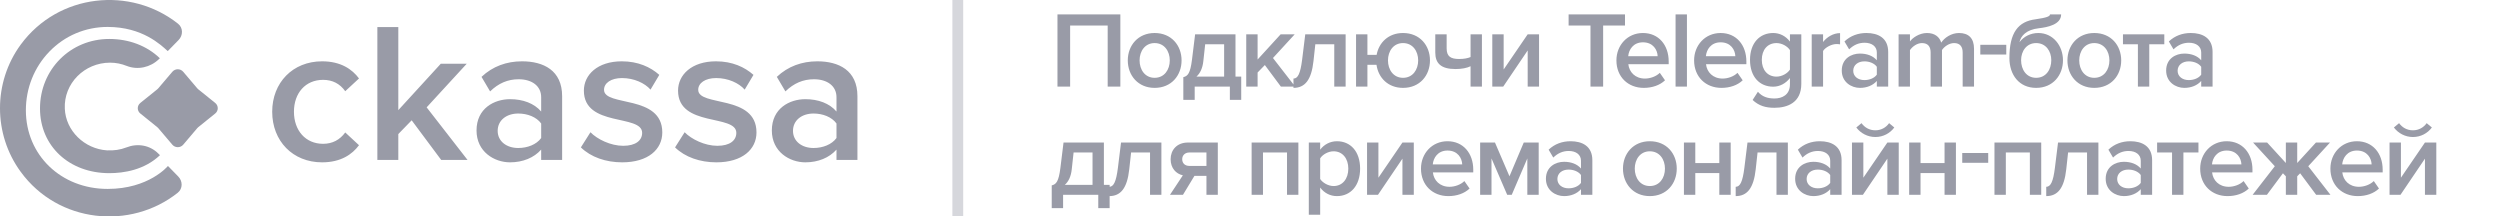
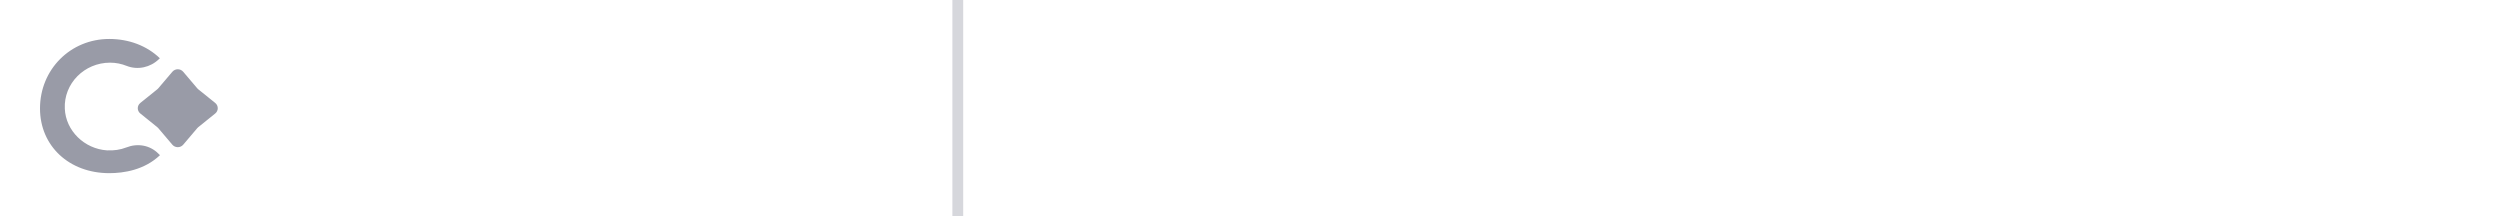
<svg xmlns="http://www.w3.org/2000/svg" width="231" height="20" viewBox="0 0 231 20" fill="none">
-   <path d="M103.52 8V1.33H97.71V8H98.88V2.36H102.35V8H103.52ZM106.687 8.12C108.237 8.12 109.177 6.97 109.177 5.58C109.177 4.2 108.237 3.05 106.687 3.05C105.157 3.05 104.207 4.2 104.207 5.58C104.207 6.97 105.157 8.12 106.687 8.12ZM106.687 7.19C105.797 7.19 105.297 6.44 105.297 5.58C105.297 4.73 105.797 3.98 106.687 3.98C107.587 3.98 108.087 4.73 108.087 5.58C108.087 6.44 107.587 7.19 106.687 7.19ZM109.339 9.23H110.389V8H113.639V9.23H114.689V7.08H114.159V3.17H110.429L110.139 5.52C109.979 6.79 109.749 7.03 109.339 7.13V9.23ZM111.359 4.09H113.109V7.08H110.549C110.889 6.78 111.119 6.31 111.189 5.64L111.359 4.09ZM119.672 8L117.622 5.36L119.632 3.17H118.332L116.202 5.5V3.17H115.152V8H116.202V6.7L116.872 6.01L118.352 8H119.672ZM119.516 8.12C120.576 8.12 121.176 7.39 121.366 5.64L121.536 4.09H123.286V8H124.336V3.17H120.606L120.316 5.52C120.156 6.79 119.926 7.26 119.516 7.26V8.12ZM129.639 8.12C131.189 8.12 132.129 6.97 132.129 5.58C132.129 4.2 131.189 3.05 129.639 3.05C128.299 3.05 127.409 3.93 127.199 5.07H126.349V3.17H125.299V8H126.349V5.99H127.189C127.359 7.19 128.259 8.12 129.639 8.12ZM129.639 7.19C128.749 7.19 128.249 6.44 128.249 5.58C128.249 4.73 128.749 3.98 129.639 3.98C130.539 3.98 131.039 4.73 131.039 5.58C131.039 6.44 130.539 7.19 129.639 7.19ZM132.62 3.17V4.85C132.62 5.84 133.13 6.38 134.49 6.38C135.07 6.38 135.56 6.28 135.88 6.12V8H136.93V3.17H135.88V5.27C135.63 5.38 135.28 5.45 134.82 5.45C134.05 5.45 133.67 5.22 133.67 4.47V3.17H132.62ZM138.898 8L141.158 4.66V8H142.208V3.17H141.158L138.938 6.42V3.17H137.888V8H138.898ZM148.13 8V2.36H150.15V1.33H144.94V2.36H146.96V8H148.13ZM151.887 8.12C152.657 8.12 153.367 7.88 153.847 7.42L153.367 6.73C153.027 7.07 152.467 7.26 151.997 7.26C151.087 7.26 150.537 6.66 150.457 5.93H154.187V5.68C154.187 4.16 153.257 3.05 151.807 3.05C150.377 3.05 149.357 4.18 149.357 5.58C149.357 7.11 150.437 8.12 151.887 8.12ZM153.167 5.19H150.447C150.497 4.6 150.907 3.91 151.807 3.91C152.757 3.91 153.147 4.62 153.167 5.19ZM155.873 8V1.33H154.823V8H155.873ZM159.065 8.12C159.835 8.12 160.545 7.88 161.025 7.42L160.545 6.73C160.205 7.07 159.645 7.26 159.175 7.26C158.265 7.26 157.715 6.66 157.635 5.93H161.365V5.68C161.365 4.16 160.435 3.05 158.985 3.05C157.555 3.05 156.535 4.18 156.535 5.58C156.535 7.11 157.615 8.12 159.065 8.12ZM160.345 5.19H157.625C157.675 4.6 158.085 3.91 158.985 3.91C159.935 3.91 160.325 4.62 160.345 5.19ZM163.961 9.96C165.151 9.96 166.441 9.49 166.441 7.75V3.17H165.391V3.84C165.001 3.33 164.451 3.05 163.841 3.05C162.601 3.05 161.701 3.97 161.701 5.53C161.701 7.12 162.611 8.01 163.841 8.01C164.471 8.01 165.021 7.69 165.391 7.21V7.79C165.391 8.78 164.651 9.1 163.961 9.1C163.321 9.1 162.821 8.93 162.431 8.48L161.941 9.24C162.531 9.78 163.141 9.96 163.961 9.96ZM164.151 7.08C163.321 7.08 162.791 6.46 162.791 5.53C162.791 4.6 163.321 3.98 164.151 3.98C164.641 3.98 165.161 4.27 165.391 4.63V6.43C165.161 6.79 164.641 7.08 164.151 7.08ZM168.452 8V4.71C168.662 4.37 169.252 4.07 169.692 4.07C169.822 4.07 169.932 4.08 170.022 4.1V3.06C169.392 3.06 168.812 3.42 168.452 3.88V3.17H167.402V8H168.452ZM174.469 8V4.8C174.469 3.5 173.529 3.05 172.459 3.05C171.689 3.05 170.989 3.3 170.429 3.83L170.859 4.56C171.279 4.15 171.749 3.95 172.289 3.95C172.959 3.95 173.419 4.29 173.419 4.85V5.57C173.069 5.16 172.509 4.95 171.859 4.95C171.069 4.95 170.179 5.41 170.179 6.52C170.179 7.59 171.069 8.12 171.859 8.12C172.499 8.12 173.059 7.89 173.419 7.48V8H174.469ZM172.269 7.4C171.679 7.4 171.239 7.06 171.239 6.54C171.239 6.01 171.679 5.67 172.269 5.67C172.729 5.67 173.179 5.84 173.419 6.17V6.9C173.179 7.23 172.729 7.4 172.269 7.4ZM182.4 8V4.51C182.4 3.53 181.9 3.05 181.01 3.05C180.29 3.05 179.65 3.5 179.37 3.94C179.21 3.41 178.77 3.05 178.05 3.05C177.32 3.05 176.68 3.53 176.48 3.83V3.17H175.43V8H176.48V4.63C176.7 4.31 177.13 3.98 177.59 3.98C178.16 3.98 178.39 4.33 178.39 4.85V8H179.44V4.62C179.65 4.31 180.09 3.98 180.56 3.98C181.12 3.98 181.35 4.33 181.35 4.85V8H182.4ZM185.38 5.04V4.14H182.98V5.04H185.38ZM188.139 7.19C187.249 7.19 186.749 6.44 186.749 5.56C186.749 4.73 187.249 3.98 188.139 3.98C189.039 3.98 189.539 4.73 189.539 5.56C189.539 6.44 189.039 7.19 188.139 7.19ZM188.139 8.12C189.709 8.12 190.619 6.93 190.619 5.57C190.619 4.23 189.709 3.05 188.339 3.05C187.639 3.05 186.989 3.37 186.599 3.9C186.729 3.31 187.229 2.74 188.389 2.61C189.189 2.52 190.449 2.27 190.449 1.33H189.419C189.419 1.51 189.129 1.63 188.099 1.78C186.479 1.98 185.669 3.01 185.669 5.36C185.669 6.93 186.579 8.12 188.139 8.12ZM193.51 8.12C195.06 8.12 196 6.97 196 5.58C196 4.2 195.06 3.05 193.51 3.05C191.98 3.05 191.03 4.2 191.03 5.58C191.03 6.97 191.98 8.12 193.51 8.12ZM193.51 7.19C192.62 7.19 192.12 6.44 192.12 5.58C192.12 4.73 192.62 3.98 193.51 3.98C194.41 3.98 194.91 4.73 194.91 5.58C194.91 6.44 194.41 7.19 193.51 7.19ZM198.592 8V4.09H199.982V3.17H196.162V4.09H197.542V8H198.592ZM204.442 8V4.8C204.442 3.5 203.502 3.05 202.432 3.05C201.662 3.05 200.962 3.3 200.402 3.83L200.832 4.56C201.252 4.15 201.722 3.95 202.262 3.95C202.932 3.95 203.392 4.29 203.392 4.85V5.57C203.042 5.16 202.482 4.95 201.832 4.95C201.042 4.95 200.152 5.41 200.152 6.52C200.152 7.59 201.042 8.12 201.832 8.12C202.472 8.12 203.032 7.89 203.392 7.48V8H204.442ZM202.242 7.4C201.652 7.4 201.212 7.06 201.212 6.54C201.212 6.01 201.652 5.67 202.242 5.67C202.702 5.67 203.152 5.84 203.392 6.17V6.9C203.152 7.23 202.702 7.4 202.242 7.4ZM97.18 19.23H98.23V18H101.48V19.23H102.53V17.08H102V13.17H98.27L97.98 15.52C97.82 16.79 97.59 17.03 97.18 17.13V19.23ZM99.2 14.09H100.95V17.08H98.39C98.73 16.78 98.96 16.31 99.03 15.64L99.2 14.09ZM102.493 18.12C103.553 18.12 104.153 17.39 104.343 15.64L104.513 14.09H106.263V18H107.313V13.17H103.583L103.293 15.52C103.133 16.79 102.903 17.26 102.493 17.26V18.12ZM109.306 18L110.366 16.25H111.476V18H112.526V13.17H109.766C108.726 13.17 108.166 13.88 108.166 14.71C108.166 15.54 108.666 16.06 109.296 16.2L108.106 18H109.306ZM109.896 15.33C109.476 15.33 109.236 15.07 109.236 14.71C109.236 14.35 109.496 14.09 109.896 14.09H111.476V15.33H109.896ZM119.97 18V13.17H115.65V18H116.7V14.09H118.92V18H119.97ZM123.534 18.12C124.784 18.12 125.674 17.17 125.674 15.58C125.674 13.99 124.784 13.05 123.534 13.05C122.904 13.05 122.344 13.35 121.984 13.83V13.17H120.934V19.84H121.984V17.33C122.374 17.85 122.924 18.12 123.534 18.12ZM123.224 17.19C122.734 17.19 122.214 16.89 121.984 16.54V14.63C122.214 14.27 122.734 13.98 123.224 13.98C124.054 13.98 124.584 14.65 124.584 15.58C124.584 16.52 124.054 17.19 123.224 17.19ZM127.325 18L129.585 14.66V18H130.635V13.17H129.585L127.365 16.42V13.17H126.315V18H127.325ZM133.829 18.12C134.599 18.12 135.309 17.88 135.789 17.42L135.309 16.73C134.969 17.07 134.409 17.26 133.939 17.26C133.029 17.26 132.479 16.66 132.399 15.93H136.129V15.68C136.129 14.16 135.199 13.05 133.749 13.05C132.319 13.05 131.299 14.18 131.299 15.58C131.299 17.11 132.379 18.12 133.829 18.12ZM135.109 15.19H132.389C132.439 14.6 132.849 13.91 133.749 13.91C134.699 13.91 135.089 14.62 135.109 15.19ZM142.175 18V13.17H140.795L139.475 16.29L138.135 13.17H136.765V18H137.815V14.64L139.265 18H139.685L141.125 14.64V18H142.175ZM147.133 18V14.8C147.133 13.5 146.193 13.05 145.123 13.05C144.353 13.05 143.653 13.3 143.093 13.83L143.523 14.56C143.943 14.15 144.413 13.95 144.953 13.95C145.623 13.95 146.083 14.29 146.083 14.85V15.57C145.733 15.16 145.173 14.95 144.523 14.95C143.733 14.95 142.843 15.41 142.843 16.52C142.843 17.59 143.733 18.12 144.523 18.12C145.163 18.12 145.723 17.89 146.083 17.48V18H147.133ZM144.933 17.4C144.343 17.4 143.903 17.06 143.903 16.54C143.903 16.01 144.343 15.67 144.933 15.67C145.393 15.67 145.843 15.84 146.083 16.17V16.9C145.843 17.23 145.393 17.4 144.933 17.4ZM152.442 18.12C153.992 18.12 154.932 16.97 154.932 15.58C154.932 14.2 153.992 13.05 152.442 13.05C150.912 13.05 149.962 14.2 149.962 15.58C149.962 16.97 150.912 18.12 152.442 18.12ZM152.442 17.19C151.552 17.19 151.052 16.44 151.052 15.58C151.052 14.73 151.552 13.98 152.442 13.98C153.342 13.98 153.842 14.73 153.842 15.58C153.842 16.44 153.342 17.19 152.442 17.19ZM156.645 18V15.99H158.865V18H159.915V13.17H158.865V15.07H156.645V13.17H155.595V18H156.645ZM160.378 18.12C161.438 18.12 162.038 17.39 162.228 15.64L162.398 14.09H164.148V18H165.198V13.17H161.468L161.178 15.52C161.018 16.79 160.788 17.26 160.378 17.26V18.12ZM170.162 18V14.8C170.162 13.5 169.222 13.05 168.152 13.05C167.382 13.05 166.682 13.3 166.122 13.83L166.552 14.56C166.972 14.15 167.442 13.95 167.982 13.95C168.652 13.95 169.112 14.29 169.112 14.85V15.57C168.762 15.16 168.202 14.95 167.552 14.95C166.762 14.95 165.872 15.41 165.872 16.52C165.872 17.59 166.762 18.12 167.552 18.12C168.192 18.12 168.752 17.89 169.112 17.48V18H170.162ZM167.962 17.4C167.372 17.4 166.932 17.06 166.932 16.54C166.932 16.01 167.372 15.67 167.962 15.67C168.422 15.67 168.872 15.84 169.112 16.17V16.9C168.872 17.23 168.422 17.4 167.962 17.4ZM172.133 18L174.393 14.66V18H175.443V13.17H174.393L172.173 16.42V13.17H171.123V18H172.133ZM175.033 11.78L174.553 11.38C174.263 11.79 173.813 12.04 173.283 12.04C172.733 12.04 172.293 11.78 172.003 11.38L171.523 11.78C171.933 12.32 172.573 12.66 173.283 12.66C174.003 12.66 174.633 12.32 175.033 11.78ZM177.457 18V15.99H179.677V18H180.727V13.17H179.677V15.07H177.457V13.17H176.407V18H177.457ZM183.711 15.04V14.14H181.311V15.04H183.711ZM188.609 18V13.17H184.289V18H185.339V14.09H187.559V18H188.609ZM189.072 18.12C190.132 18.12 190.732 17.39 190.922 15.64L191.092 14.09H192.842V18H193.892V13.17H190.162L189.872 15.52C189.712 16.79 189.482 17.26 189.072 17.26V18.12ZM198.856 18V14.8C198.856 13.5 197.916 13.05 196.846 13.05C196.076 13.05 195.376 13.3 194.816 13.83L195.246 14.56C195.666 14.15 196.136 13.95 196.676 13.95C197.346 13.95 197.806 14.29 197.806 14.85V15.57C197.456 15.16 196.896 14.95 196.246 14.95C195.456 14.95 194.566 15.41 194.566 16.52C194.566 17.59 195.456 18.12 196.246 18.12C196.886 18.12 197.446 17.89 197.806 17.48V18H198.856ZM196.656 17.4C196.066 17.4 195.626 17.06 195.626 16.54C195.626 16.01 196.066 15.67 196.656 15.67C197.116 15.67 197.566 15.84 197.806 16.17V16.9C197.566 17.23 197.116 17.4 196.656 17.4ZM201.747 18V14.09H203.137V13.17H199.317V14.09H200.697V18H201.747ZM205.827 18.12C206.597 18.12 207.307 17.88 207.787 17.42L207.307 16.73C206.967 17.07 206.407 17.26 205.937 17.26C205.027 17.26 204.477 16.66 204.397 15.93H208.127V15.68C208.127 14.16 207.197 13.05 205.747 13.05C204.317 13.05 203.297 14.18 203.297 15.58C203.297 17.11 204.377 18.12 205.827 18.12ZM207.107 15.19H204.387C204.437 14.6 204.847 13.91 205.747 13.91C206.697 13.91 207.087 14.62 207.107 15.19ZM209.463 18L210.943 16.01L211.213 16.29V18H212.263V16.29L212.533 16.01L214.013 18H215.333L213.283 15.36L215.293 13.17H213.993L212.263 15.06V13.17H211.213V15.06L209.483 13.17H208.183L210.193 15.36L208.143 18H209.463ZM217.859 18.12C218.629 18.12 219.339 17.88 219.819 17.42L219.339 16.73C218.999 17.07 218.439 17.26 217.969 17.26C217.059 17.26 216.509 16.66 216.429 15.93H220.159V15.68C220.159 14.16 219.229 13.05 217.779 13.05C216.349 13.05 215.329 14.18 215.329 15.58C215.329 17.11 216.409 18.12 217.859 18.12ZM219.139 15.19H216.419C216.469 14.6 216.879 13.91 217.779 13.91C218.729 13.91 219.119 14.62 219.139 15.19ZM221.805 18L224.065 14.66V18H225.115V13.17H224.065L221.845 16.42V13.17H220.795V18H221.805ZM224.705 11.78L224.225 11.38C223.935 11.79 223.485 12.04 222.955 12.04C222.405 12.04 221.965 11.78 221.675 11.38L221.195 11.78C221.605 12.32 222.245 12.66 222.955 12.66C223.675 12.66 224.305 12.32 224.705 11.78Z" fill="#999BA7" />
  <rect opacity="0.4" x="88" width="1" height="20" fill="#999BA7" />
-   <path d="M15.518 15.336C15.492 15.361 13.757 17.456 9.945 17.456C5.639 17.456 2.391 14.332 2.391 10.189C2.391 8.142 3.161 6.219 4.56 4.77C5.981 3.299 7.893 2.489 9.945 2.489C13.169 2.489 14.875 4.159 15.499 4.722L16.493 3.707C16.927 3.276 16.929 2.571 16.45 2.191C12.074 -1.27 5.411 -0.634 1.914 4.123C-0.638 7.604 -0.638 12.396 1.914 15.877C5.386 20.633 12.066 21.269 16.42 17.813C16.901 17.433 16.895 16.726 16.458 16.296L15.518 15.336Z" fill="#999BA7" />
  <path d="M3.696 10.024C3.696 13.487 6.387 16 10.095 16C11.439 16 13.338 15.71 14.783 14.338L14.631 14.192C13.85 13.406 12.706 13.216 11.675 13.623C11.118 13.84 10.533 13.922 9.891 13.894C7.8 13.758 6.073 12.079 5.989 10.047C5.877 7.715 7.8 5.79 10.17 5.79C10.727 5.79 11.228 5.899 11.703 6.088C12.734 6.496 13.905 6.224 14.685 5.465L14.771 5.383C13.579 4.233 11.922 3.6 10.095 3.6C6.506 3.6 3.696 6.422 3.696 10.024Z" fill="#999BA7" />
  <path d="M15.925 6.631C16.186 6.323 16.668 6.323 16.928 6.631L18.228 8.162C18.254 8.193 18.282 8.22 18.314 8.247L19.885 9.511C20.2 9.766 20.2 10.236 19.885 10.488L18.314 11.755C18.282 11.78 18.254 11.809 18.228 11.839L16.928 13.371C16.668 13.676 16.186 13.676 15.925 13.371L14.624 11.839C14.598 11.809 14.569 11.78 14.537 11.755L12.967 10.488C12.651 10.235 12.651 9.766 12.967 9.511L14.537 8.247C14.569 8.22 14.598 8.193 14.624 8.162L15.925 6.631Z" fill="#999BA7" />
-   <path d="M75.171 13.675C74.084 13.675 73.272 13.049 73.272 12.091C73.272 11.116 74.084 10.49 75.171 10.49C76.019 10.49 76.849 10.803 77.291 11.41V12.754C76.849 13.361 76.019 13.675 75.171 13.675ZM79.227 14.779V8.888C79.227 6.495 77.494 5.666 75.522 5.666C74.102 5.666 72.811 6.126 71.779 7.102L72.572 8.446C73.346 7.691 74.212 7.323 75.208 7.323C76.443 7.323 77.291 7.949 77.291 8.98V10.305C76.646 9.551 75.613 9.164 74.415 9.164C72.959 9.164 71.318 10.011 71.318 12.054C71.318 14.024 72.959 15 74.415 15C75.595 15 76.628 14.577 77.291 13.822V14.779H79.227V14.779ZM66.192 15C68.589 15 69.899 13.803 69.899 12.238C69.899 8.704 64.515 9.882 64.515 8.299C64.515 7.673 65.16 7.213 66.174 7.213C67.28 7.213 68.276 7.673 68.81 8.281L69.621 6.918C68.81 6.2 67.667 5.666 66.155 5.666C63.906 5.666 62.652 6.918 62.652 8.373C62.652 11.778 68.036 10.526 68.036 12.275C68.036 12.975 67.446 13.472 66.284 13.472C65.123 13.472 63.887 12.864 63.261 12.22L62.375 13.619C63.298 14.521 64.681 15 66.192 15ZM57.49 15C59.887 15 61.196 13.803 61.196 12.238C61.196 8.704 55.812 9.882 55.812 8.299C55.812 7.673 56.458 7.213 57.471 7.213C58.578 7.213 59.574 7.673 60.108 8.281L60.919 6.918C60.108 6.2 58.965 5.666 57.453 5.666C55.204 5.666 53.95 6.918 53.95 8.373C53.95 11.778 59.334 10.526 59.334 12.275C59.334 12.975 58.743 13.472 57.582 13.472C56.421 13.472 55.185 12.864 54.558 12.22L53.673 13.619C54.596 14.521 55.978 15 57.49 15ZM47.884 13.675C46.797 13.675 45.985 13.049 45.985 12.091C45.985 11.116 46.797 10.49 47.884 10.49C48.733 10.49 49.562 10.803 50.005 11.41V12.754C49.562 13.361 48.733 13.675 47.884 13.675ZM51.941 14.779V8.888C51.941 6.495 50.208 5.666 48.235 5.666C46.815 5.666 45.525 6.126 44.492 7.102L45.285 8.446C46.059 7.691 46.926 7.323 47.921 7.323C49.156 7.323 50.004 7.949 50.004 8.98V10.305C49.359 9.551 48.327 9.164 47.129 9.164C45.672 9.164 44.031 10.011 44.031 12.054C44.031 14.024 45.672 15 47.129 15C48.309 15 49.341 14.577 50.004 13.822V14.779H51.941V14.779ZM43.201 14.779L39.422 9.919L43.128 5.887H40.731L36.804 10.177V2.5H34.868V14.779H36.804V12.386L38.039 11.116L40.767 14.779H43.201V14.779ZM29.761 15C31.494 15 32.545 14.264 33.172 13.417L31.9 12.239C31.402 12.92 30.72 13.288 29.853 13.288C28.23 13.288 27.161 12.055 27.161 10.324C27.161 8.593 28.23 7.378 29.853 7.378C30.72 7.378 31.402 7.728 31.9 8.428L33.172 7.25C32.545 6.403 31.494 5.666 29.761 5.666C27.051 5.666 25.151 7.636 25.151 10.324C25.151 13.03 27.051 15 29.761 15Z" fill="#999BA7" />
</svg>